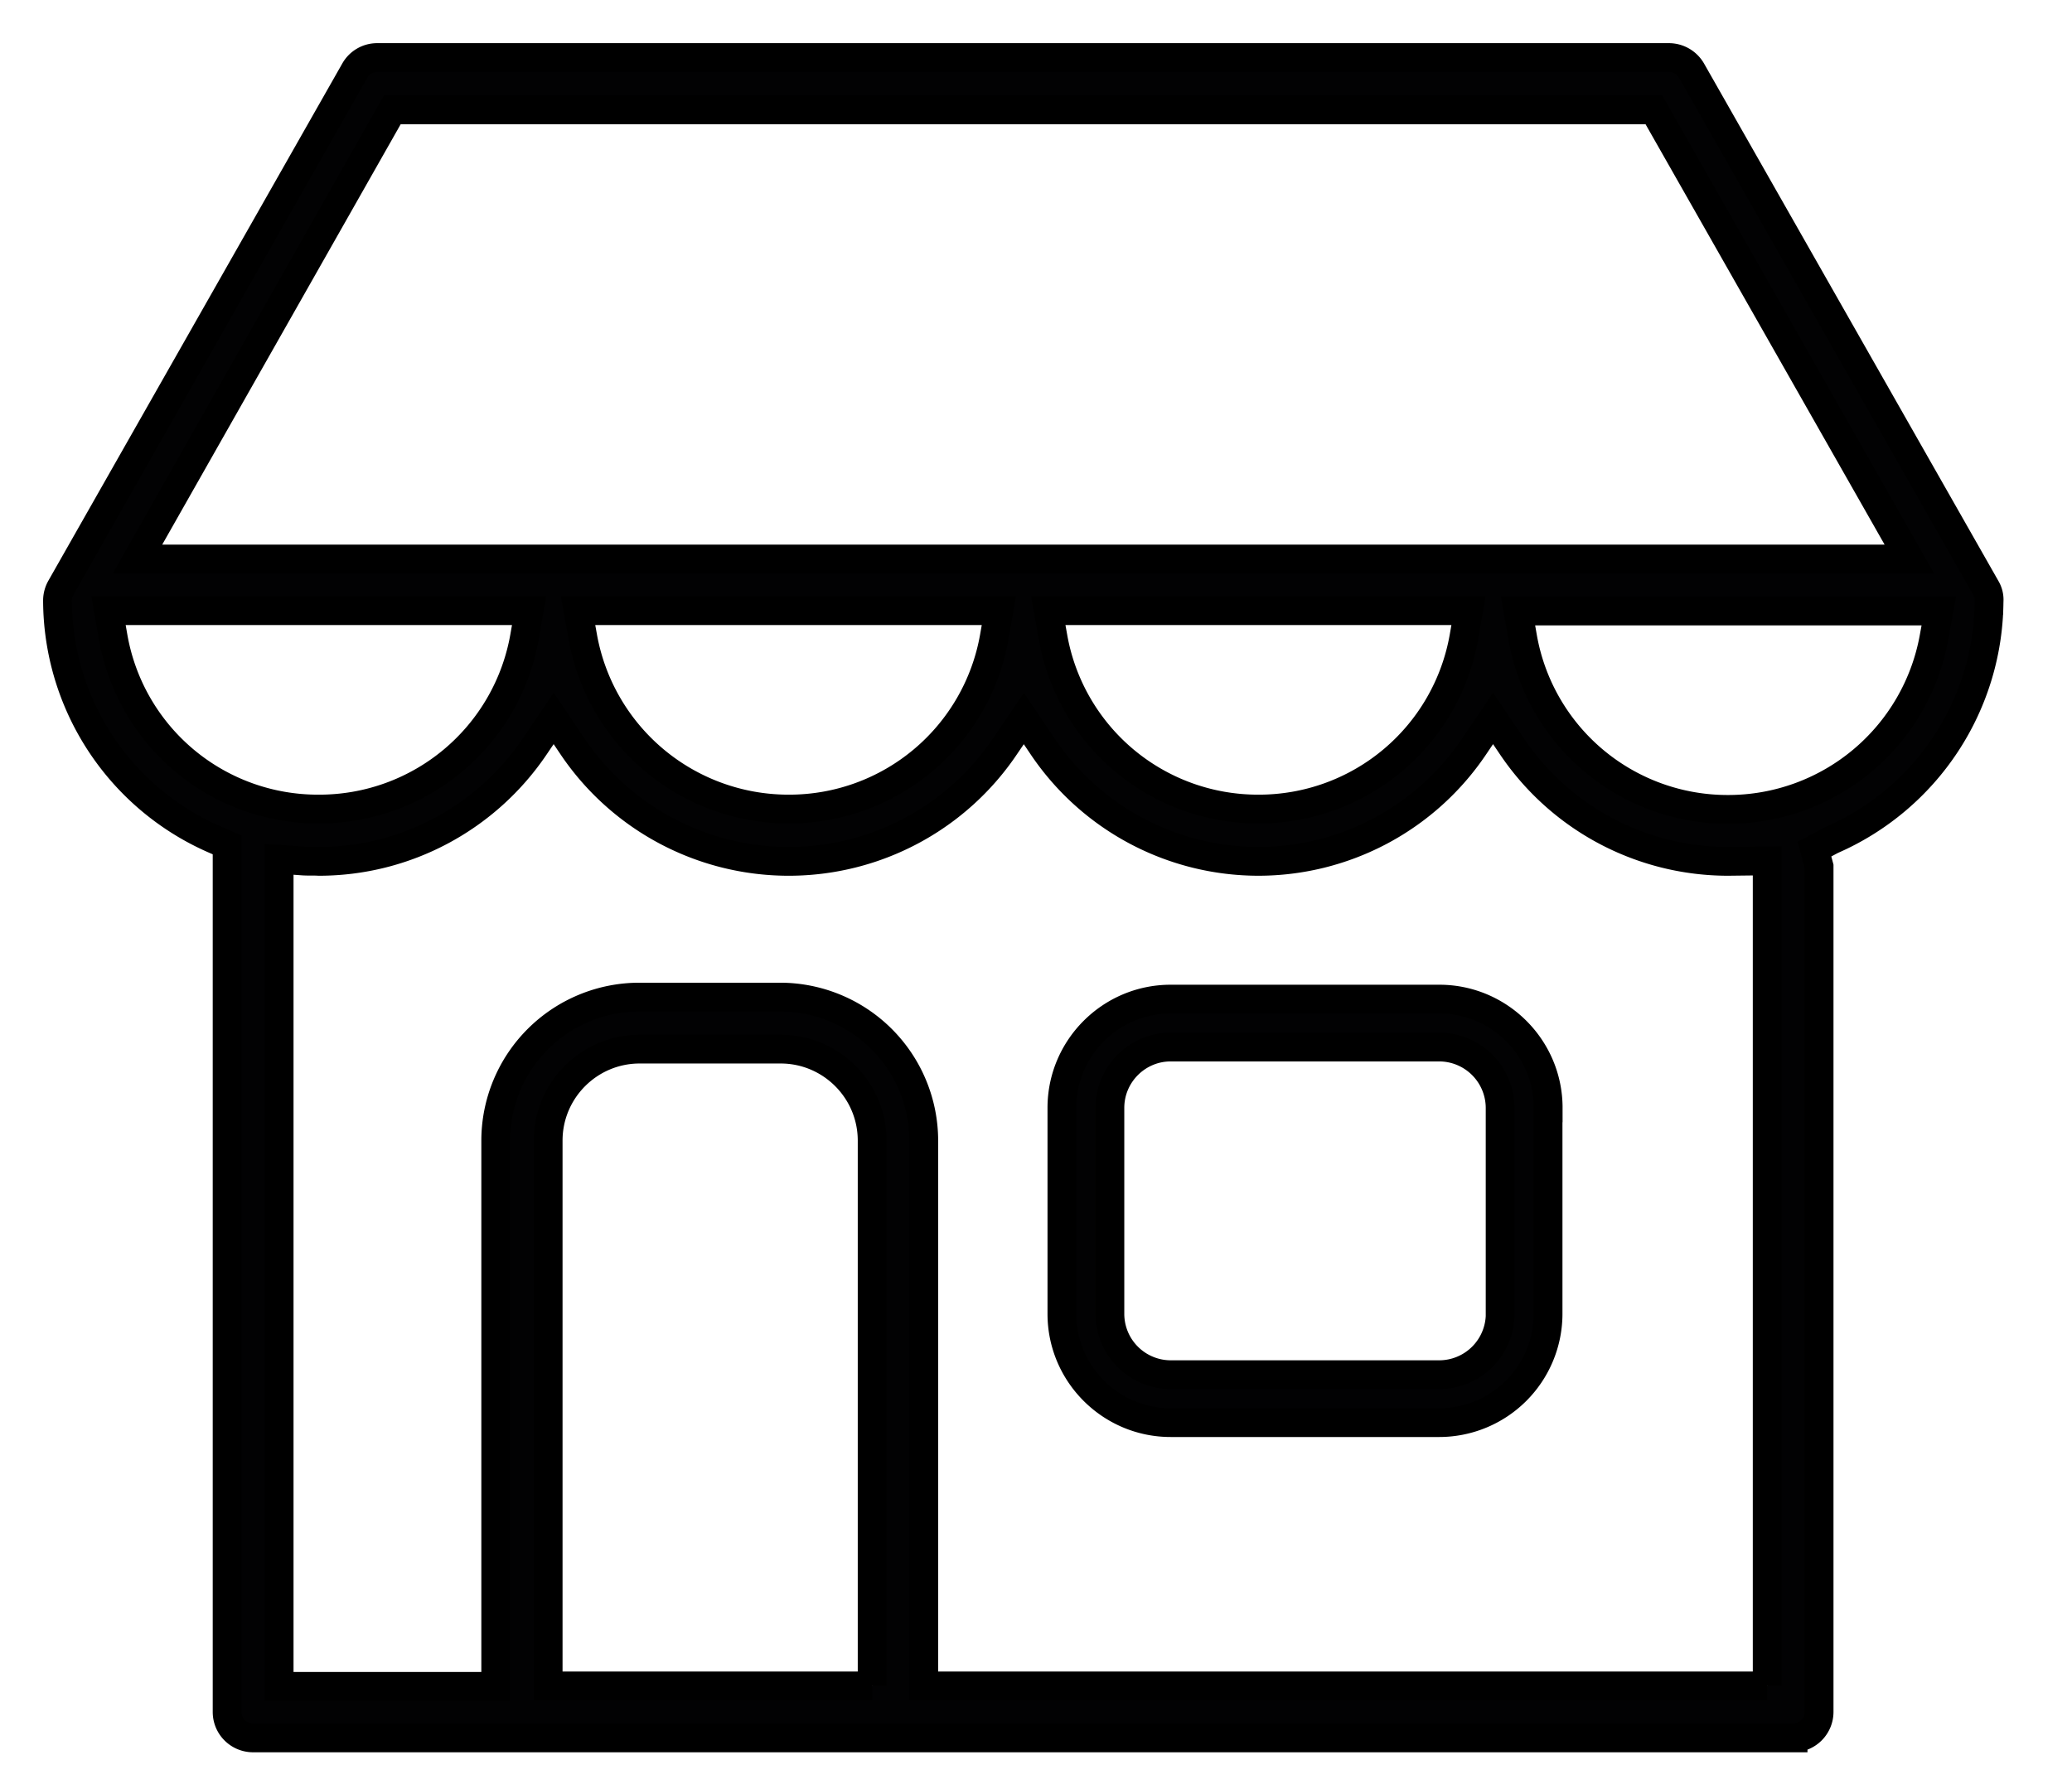
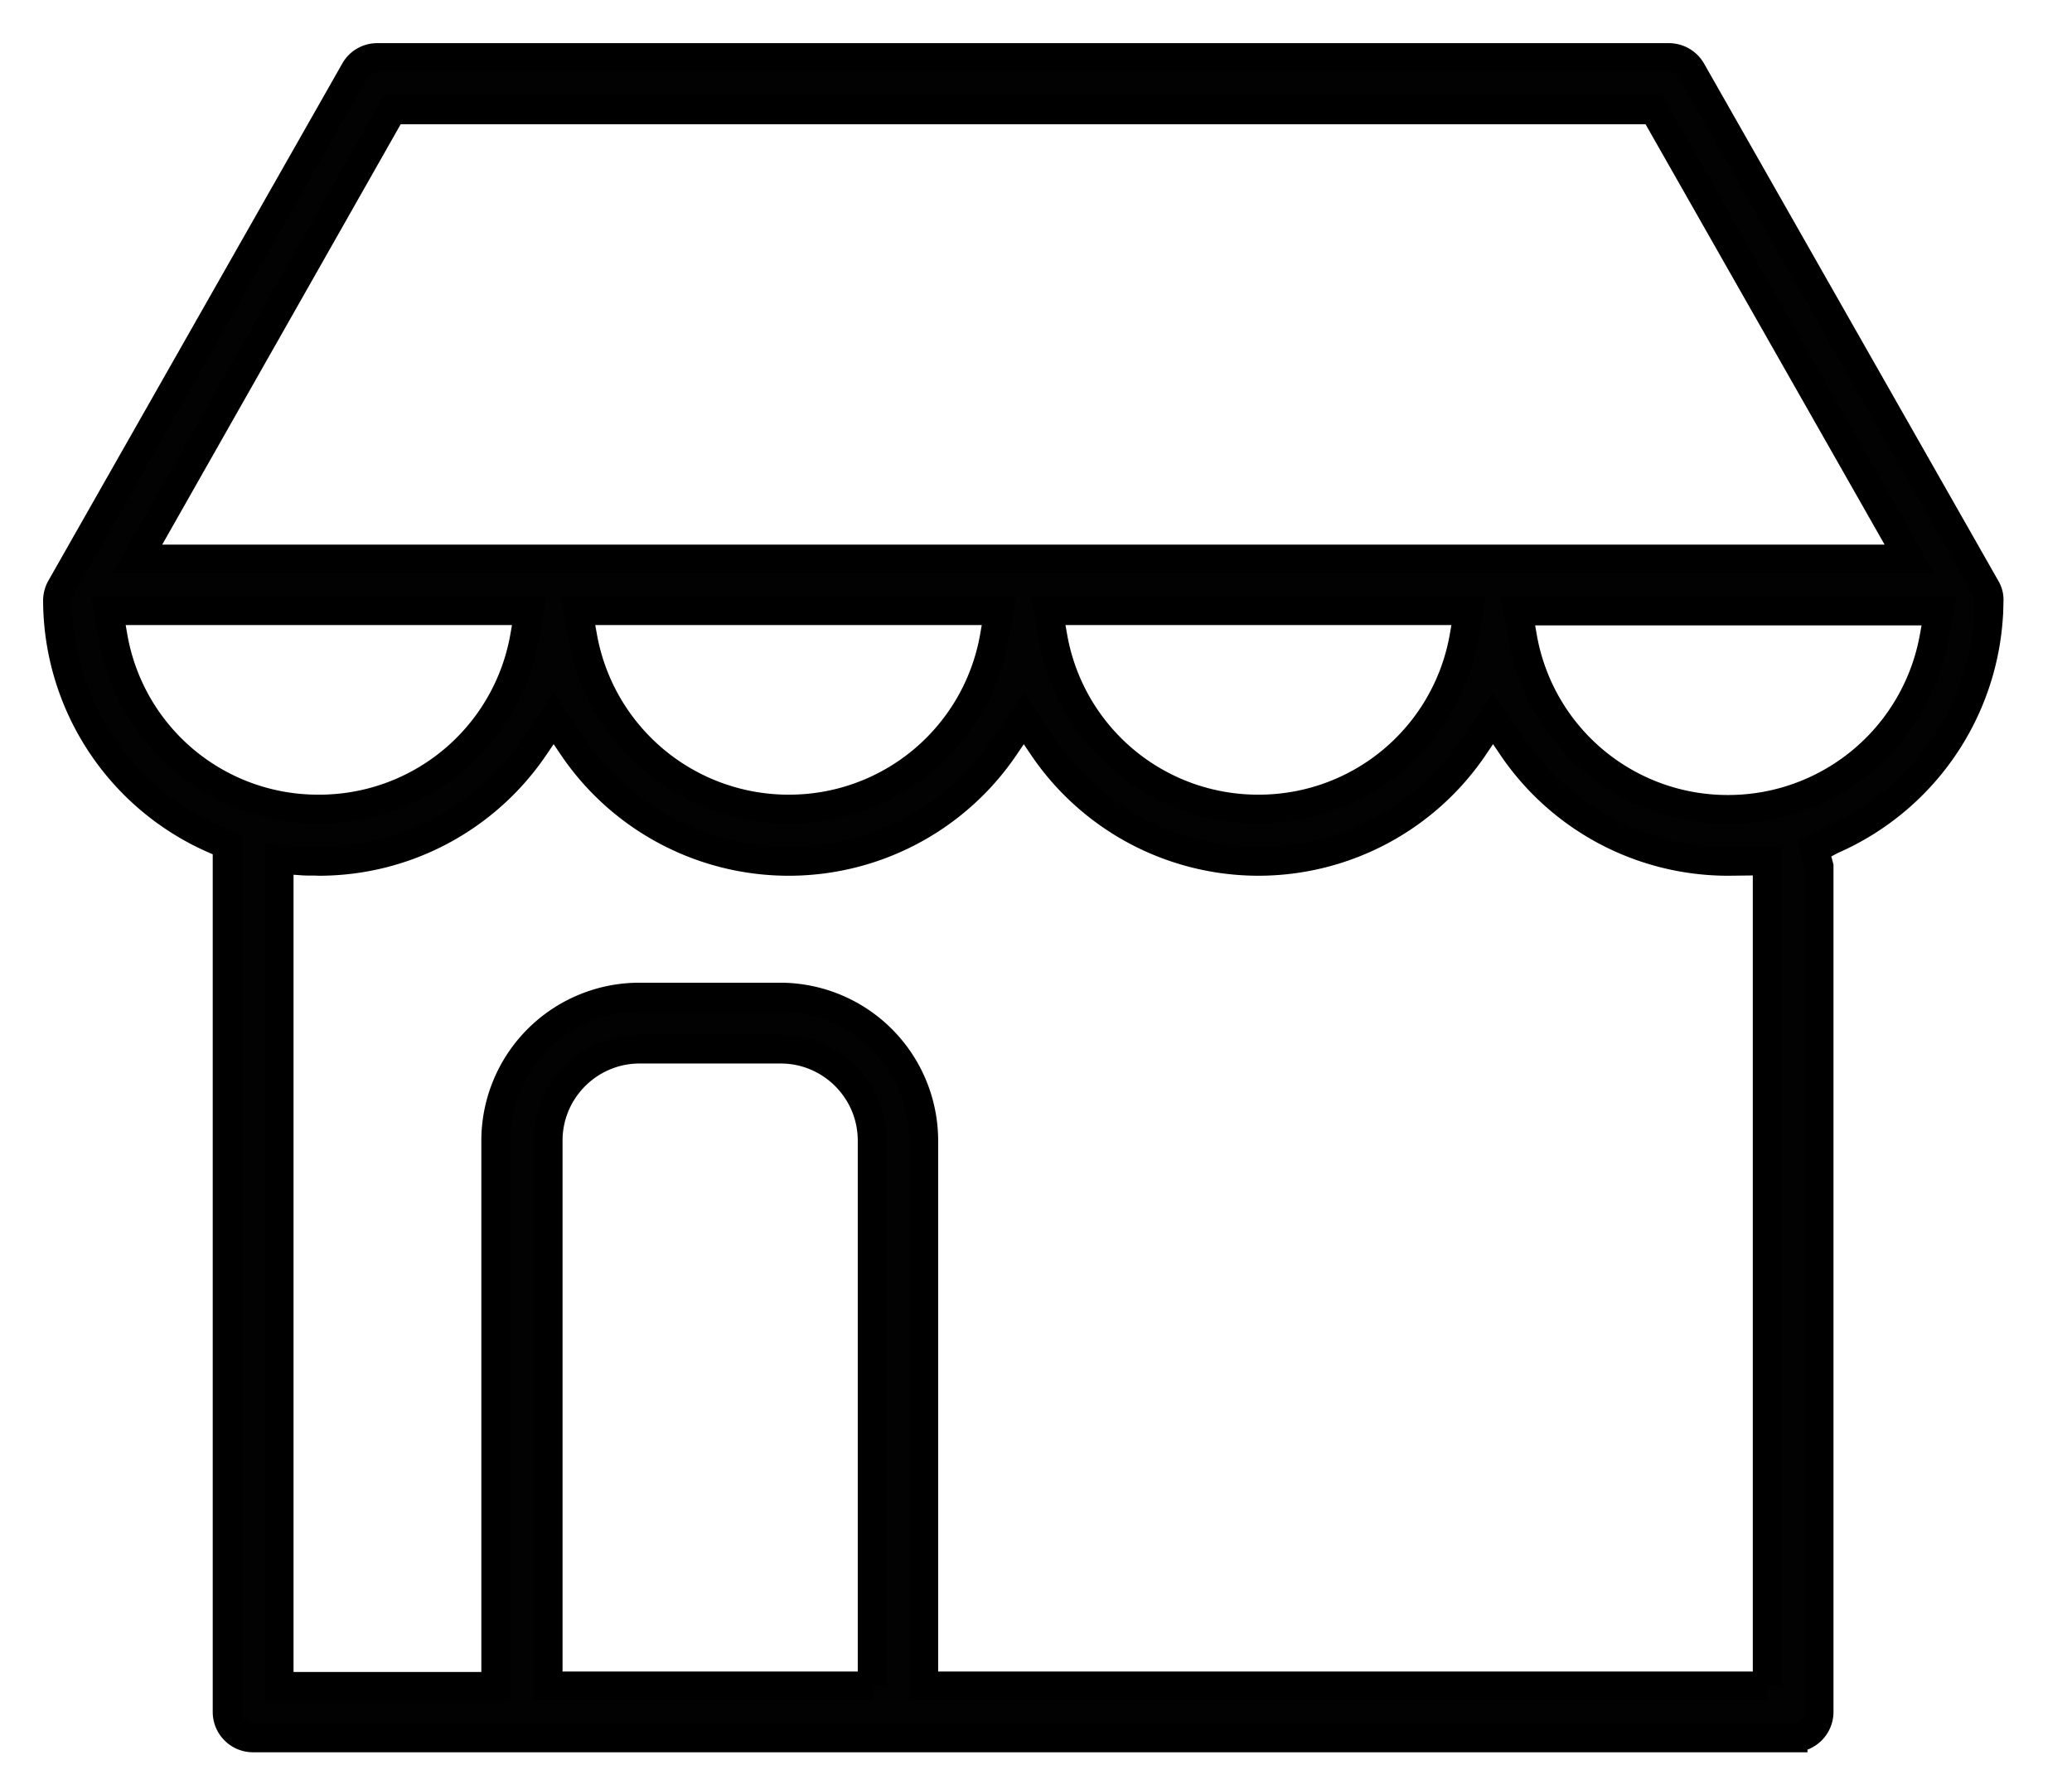
<svg xmlns="http://www.w3.org/2000/svg" width="36" height="31">
  <g fill="#020203" stroke="#000" stroke-width=".5" fill-rule="evenodd">
-     <path d="M26.065 22.833a1.06 1.06 0 01-1.057 1.057H20.34a1.058 1.058 0 01-1.056-1.057v-3.58c0-.582.474-1.057 1.056-1.057h4.667a1.06 1.06 0 011.057 1.058v3.579zm.834-3.58c0-1.042-.85-1.89-1.891-1.89H20.34c-1.042 0-1.89.848-1.89 1.89v3.58c0 1.042.848 1.89 1.89 1.89h4.667a1.893 1.893 0 001.89-1.89v-3.58z" />
    <path d="M30.025 14.066a3.615 3.615 0 01-3.57-2.99l-.08-.458h7.311l-.084.46a3.634 3.634 0 01-3.577 2.988h0zm.679 15.233H16.05v-9.477a2.497 2.497 0 00-2.494-2.494h-2.449a2.496 2.496 0 00-2.494 2.494v9.484H4.85V14.933l.418.03c.09.006.18 0 .273.006 1.504 0 2.91-.75 3.754-2.004l.325-.48.323.48a4.53 4.53 0 007.521 0l.325-.478.322.478a4.523 4.523 0 003.753 2.004 4.521 4.521 0 003.753-2.004l.324-.48.324.48a4.528 4.528 0 003.76 2.004l.679-.008v14.338zm-15.55 0h-5.63v-9.477c0-.877.713-1.59 1.59-1.59h2.449c.877 0 1.59.713 1.59 1.59v9.477zM1.965 11.07l-.08-.458h7.308l-.08.458a3.62 3.62 0 01-3.577 2.99 3.611 3.611 0 01-3.57-2.99h0zm15.39-.458l-.08.458a3.617 3.617 0 01-3.572 2.99 3.632 3.632 0 01-3.577-2.988l-.083-.46h7.311zm8.16 0l-.08.458a3.617 3.617 0 01-3.57 2.99 3.615 3.615 0 01-3.57-2.99l-.082-.458h7.302zM6.816 1.909h21.92l4.438 7.806H2.389l4.427-7.806zm27.744 8.524a.393.393 0 00-.054-.21L29.391 1.23A.455.455 0 0029 1H6.553a.445.445 0 00-.388.226L1.06 10.211a.454.454 0 00-.061.222 4.542 4.542 0 002.714 4.148l.233.102v15.068c0 .25.202.451.452.451h26.756a.452.452 0 00.452-.451V15.059l-.08-.302.297-.159a4.555 4.555 0 002.736-4.165h0z" />
  </g>
</svg>